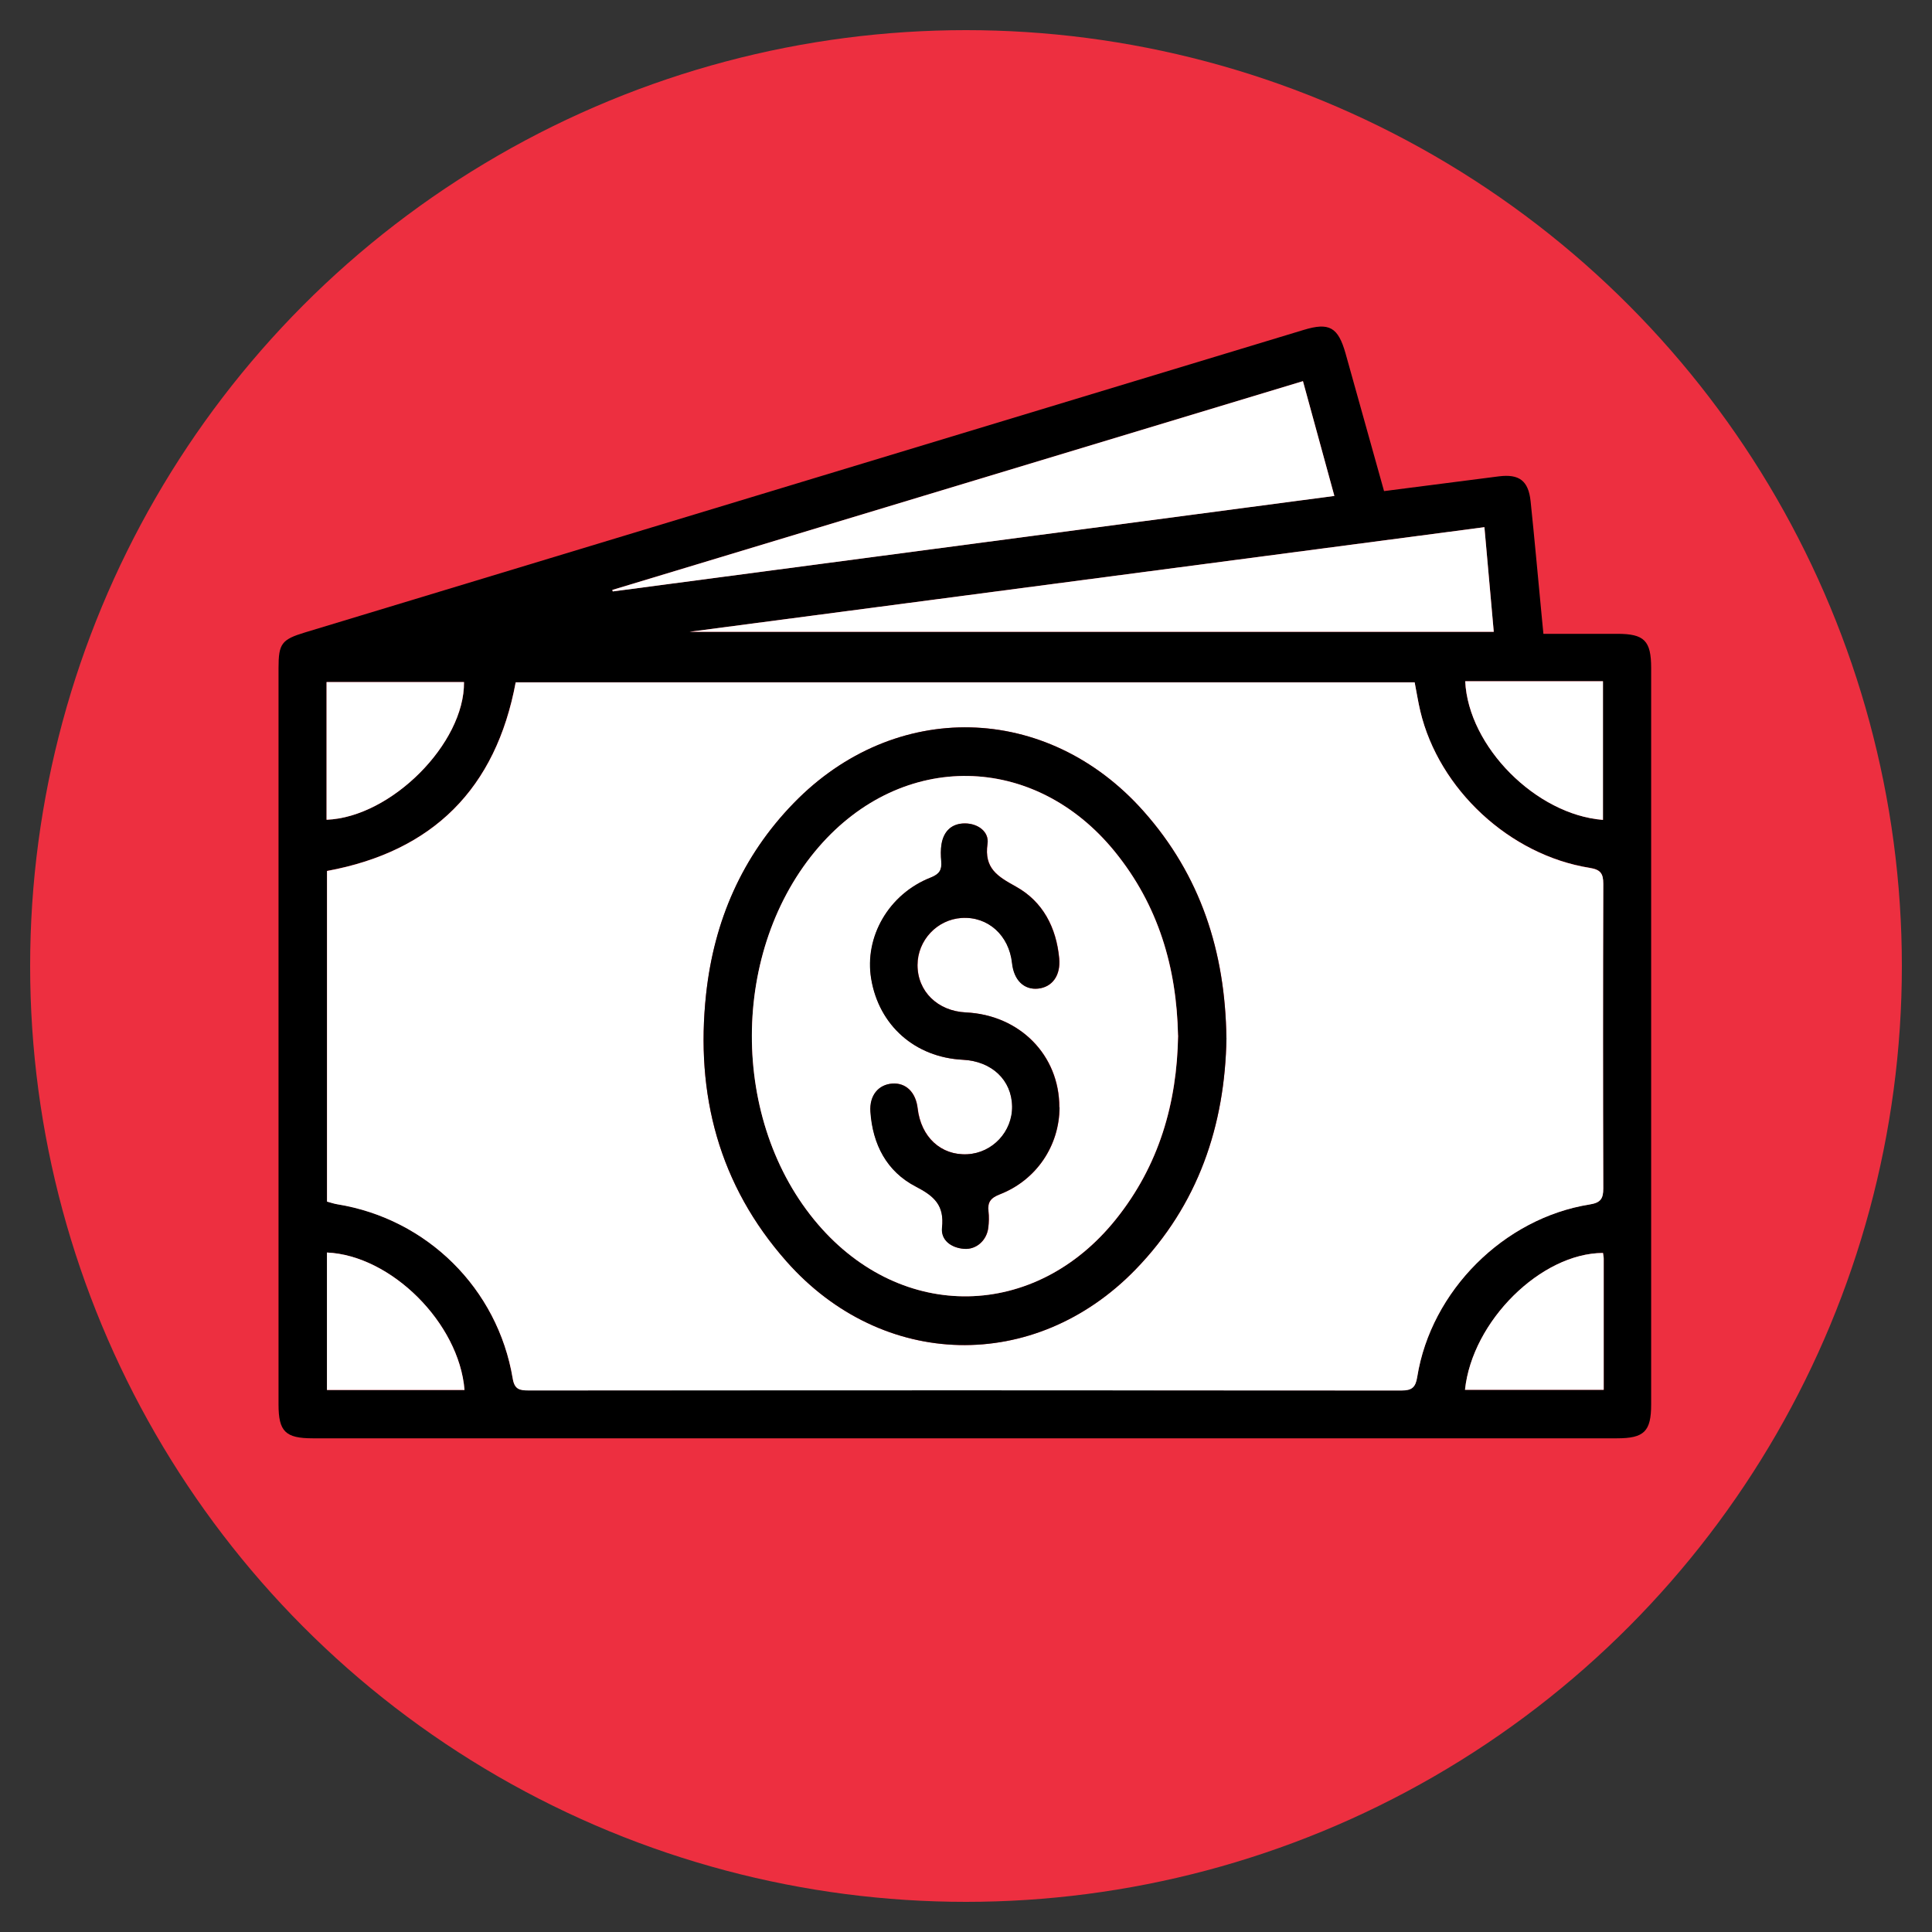
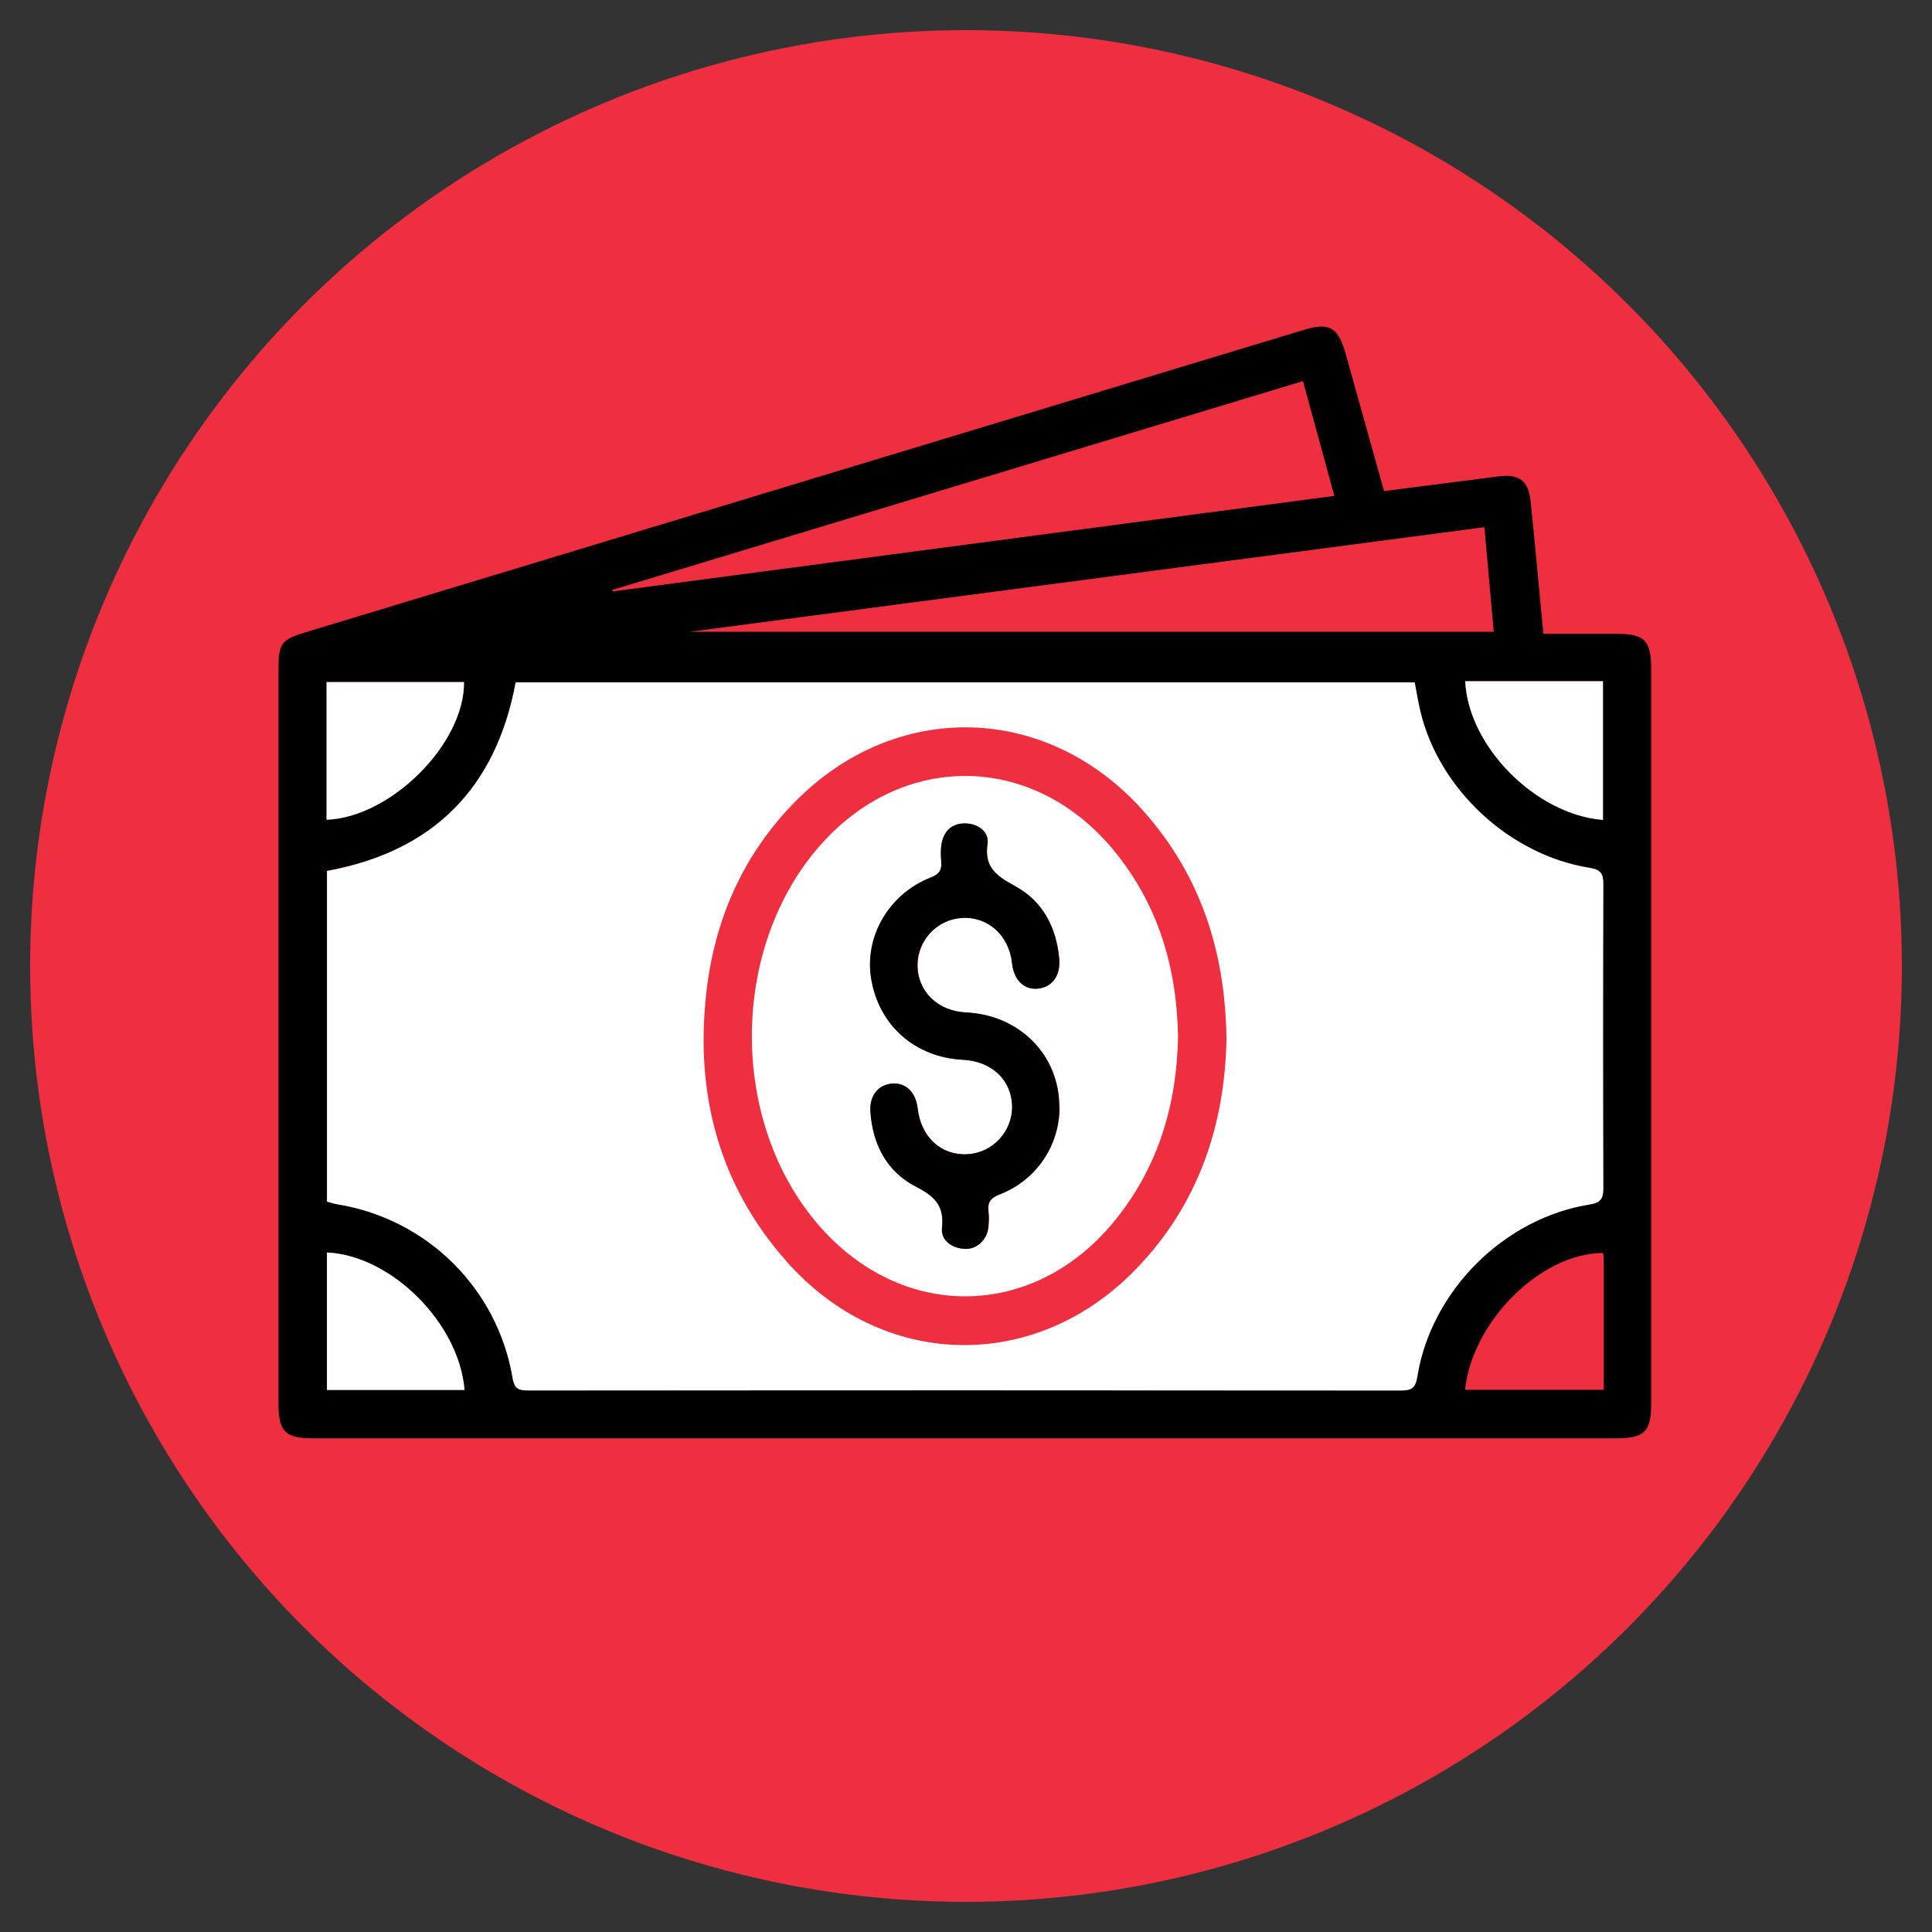
<svg xmlns="http://www.w3.org/2000/svg" viewBox="0 0 300 300">
  <rect x="0" y="0" width="300" height="300" fill="#333333" stroke="none" />
  <defs>
    <style>.cls-1{fill:#fff;}.cls-2{fill:#ed2f40;}</style>
  </defs>
  <g id="Layer_1">
    <circle class="cls-2" cx="150" cy="150" r="145.32" />
  </g>
  <g id="_x35_0_x25__Paid_Marketing">
    <path d="M214.9,76.26c6.16-.79,11.99-1.55,17.83-2.29,3.17-.4,4.6.67,4.94,3.85.62,5.93,1.15,11.88,1.72,17.81.08.83.16,1.65.27,2.79,3.9,0,7.69,0,11.48,0,4.19,0,5.25,1.07,5.25,5.31,0,38.11,0,76.22,0,114.34,0,4.2-1.08,5.27-5.3,5.27-67.51,0-135.03,0-202.54,0-4.23,0-5.3-1.06-5.3-5.26,0-38.11,0-76.22,0-114.34,0-3.79.47-4.43,4.09-5.53,51.7-15.66,103.39-31.32,155.09-46.98,3.98-1.21,5.35-.44,6.51,3.66,1.98,7.05,3.94,14.1,5.97,21.35ZM50.78,186.57c.56.15,1.06.32,1.58.41,13.95,2.26,24.92,13.09,27.25,27.07.28,1.7,1.09,1.84,2.47,1.84,45.17-.02,90.34-.03,135.51.01,1.63,0,2.2-.46,2.47-2.11,2.14-13.34,13.45-24.66,26.79-26.78,1.66-.26,2.1-.86,2.1-2.48-.05-15.77-.05-31.54,0-47.3,0-1.61-.43-2.21-2.1-2.48-12.43-1.98-23.42-12.19-26.31-24.32-.35-1.47-.58-2.97-.88-4.49H80.07c-3.07,16.48-12.82,26.26-29.3,29.29v51.32ZM202.32,59.18c-35.98,10.88-71.61,21.65-107.24,32.42.02.08.05.16.07.23,37.26-4.93,74.52-9.86,112.05-14.83-1.65-6.01-3.21-11.72-4.88-17.83ZM107.11,98.1h124.84c-.49-5.5-.96-10.77-1.45-16.24-41.51,5.46-82.66,10.88-123.39,16.24ZM50.71,127.29c10.02-.39,21.45-11.87,21.34-21.38h-21.34v21.38ZM50.77,194.49v21.34h21.36c-.84-10.39-11.4-20.89-21.36-21.34ZM248.9,127.31v-21.53c-3.65,0-7.15,0-10.66,0s-7.15,0-10.73,0c.49,10.15,11.02,20.72,21.38,21.53ZM227.48,215.81h21.55c0-6.91,0-13.64,0-20.36,0-.3-.07-.6-.11-.89-9.6.02-20.3,10.55-21.43,21.25Z" />
    <path class="cls-1" d="M50.78,186.57v-51.32c16.48-3.04,26.23-12.82,29.3-29.29h139.59c.3,1.52.53,3.02.88,4.49,2.89,12.13,13.87,22.34,26.31,24.32,1.67.27,2.1.87,2.1,2.48-.05,15.77-.05,31.54,0,47.3,0,1.61-.44,2.21-2.1,2.48-13.34,2.12-24.66,13.43-26.79,26.78-.26,1.65-.84,2.11-2.47,2.11-45.17-.04-90.34-.04-135.51-.01-1.38,0-2.19-.14-2.47-1.84-2.33-13.98-13.3-24.81-27.25-27.07-.51-.08-1.01-.26-1.58-.41ZM190.44,161.17c-.18-13.44-4.03-25.26-12.86-35.2-14.98-16.87-38.62-17.43-54.33-1.26-8.01,8.25-12.36,18.28-13.6,29.66-1.69,15.58,1.99,29.65,12.5,41.52,14.87,16.81,38.52,17.35,54.16,1.26,9.77-10.05,13.91-22.41,14.14-35.98Z" />
-     <path class="cls-1" d="M202.32,59.18c1.67,6.11,3.23,11.82,4.88,17.83-37.52,4.96-74.78,9.89-112.05,14.83-.02-.08-.05-.16-.07-.23,35.63-10.77,71.25-21.54,107.24-32.42Z" />
-     <path class="cls-1" d="M107.11,98.1c40.73-5.36,81.88-10.78,123.39-16.24.49,5.47.96,10.74,1.45,16.24h-124.84Z" />
    <path class="cls-1" d="M50.71,127.29v-21.38h21.34c.11,9.51-11.31,20.99-21.34,21.38Z" />
    <path class="cls-1" d="M50.77,194.49c9.97.45,20.52,10.95,21.36,21.34h-21.36v-21.34Z" />
    <path class="cls-1" d="M248.9,127.31c-10.37-.8-20.9-11.37-21.38-21.53,3.58,0,7.15,0,10.73,0s7.01,0,10.66,0v21.53Z" />
-     <path class="cls-1" d="M227.48,215.81c1.13-10.7,11.83-21.23,21.43-21.25.04.29.11.59.11.89,0,6.73,0,13.45,0,20.36h-21.55Z" />
-     <path d="M190.44,161.17c-.22,13.57-4.37,25.93-14.14,35.98-15.64,16.09-39.28,15.54-54.16-1.26-10.5-11.86-14.18-25.94-12.5-41.52,1.23-11.38,5.58-21.41,13.6-29.66,15.71-16.17,39.35-15.61,54.33,1.26,8.83,9.94,12.68,21.76,12.86,35.2ZM182.93,160.79c-.21-10.58-3.07-20.23-9.8-28.53-12.5-15.4-32.99-15.72-45.96-.77-13.83,15.94-13.89,42.63-.13,58.64,13.05,15.18,33.72,14.83,46.25-.81,6.68-8.34,9.48-18,9.65-28.53Z" />
    <path class="cls-1" d="M182.93,160.79c-.17,10.53-2.97,20.19-9.65,28.53-12.53,15.65-33.2,16-46.25.81-13.76-16.01-13.7-42.7.13-58.64,12.97-14.95,33.46-14.63,45.96.77,6.73,8.29,9.59,17.95,9.8,28.53ZM164.51,171.94c.02-8.08-6.14-14.33-14.51-14.73-4.39-.21-7.52-3.27-7.51-7.36,0-3.83,3.02-7.06,6.84-7.31,4.08-.27,7.37,2.68,7.84,7.01.29,2.65,1.86,4.19,4.05,3.96,2.19-.23,3.52-2.04,3.27-4.7-.45-4.78-2.53-8.81-6.72-11.14-2.83-1.57-4.97-2.82-4.41-6.65.27-1.86-1.48-3.15-3.51-3.16-2.03,0-3.27,1.18-3.62,3.16-.16.89-.12,1.84-.05,2.75.11,1.3-.28,1.96-1.63,2.49-6.51,2.55-10.34,9.2-9.25,15.73,1.21,7.25,6.82,12.2,14.24,12.57,4.48.22,7.57,3.15,7.64,7.23.06,3.92-3.05,7.24-6.95,7.44-4.09.21-7.21-2.67-7.72-7.13-.29-2.5-1.82-4-3.95-3.84-2.15.16-3.55,1.86-3.38,4.36.34,5.07,2.53,9.3,7.04,11.63,2.88,1.49,4.45,2.92,4.08,6.38-.21,1.93,1.41,3.14,3.43,3.29,1.89.14,3.51-1.31,3.75-3.29.1-.83.12-1.69.03-2.52-.17-1.43.33-2.1,1.75-2.65,5.7-2.22,9.26-7.57,9.28-13.52Z" />
    <path d="M164.51,171.94c-.01,5.96-3.58,11.3-9.28,13.52-1.42.55-1.92,1.22-1.75,2.65.1.83.07,1.69-.03,2.52-.24,1.99-1.86,3.43-3.75,3.29-2.02-.15-3.64-1.36-3.43-3.29.38-3.46-1.19-4.89-4.08-6.38-4.51-2.33-6.7-6.56-7.04-11.63-.17-2.51,1.23-4.2,3.38-4.36,2.12-.16,3.66,1.34,3.95,3.84.51,4.46,3.62,7.34,7.72,7.13,3.91-.2,7.01-3.52,6.95-7.44-.06-4.08-3.16-7.01-7.64-7.23-7.42-.37-13.03-5.31-14.24-12.57-1.09-6.53,2.74-13.18,9.25-15.73,1.35-.53,1.74-1.19,1.63-2.49-.08-.91-.11-1.85.05-2.75.35-1.98,1.59-3.16,3.62-3.16,2.03,0,3.78,1.29,3.51,3.16-.56,3.83,1.58,5.08,4.41,6.65,4.2,2.33,6.27,6.36,6.72,11.14.25,2.66-1.07,4.46-3.27,4.7-2.19.23-3.77-1.31-4.05-3.96-.47-4.34-3.76-7.28-7.84-7.01-3.81.25-6.83,3.48-6.84,7.31,0,4.09,3.12,7.15,7.51,7.36,8.37.39,14.53,6.65,14.51,14.73Z" />
  </g>
</svg>